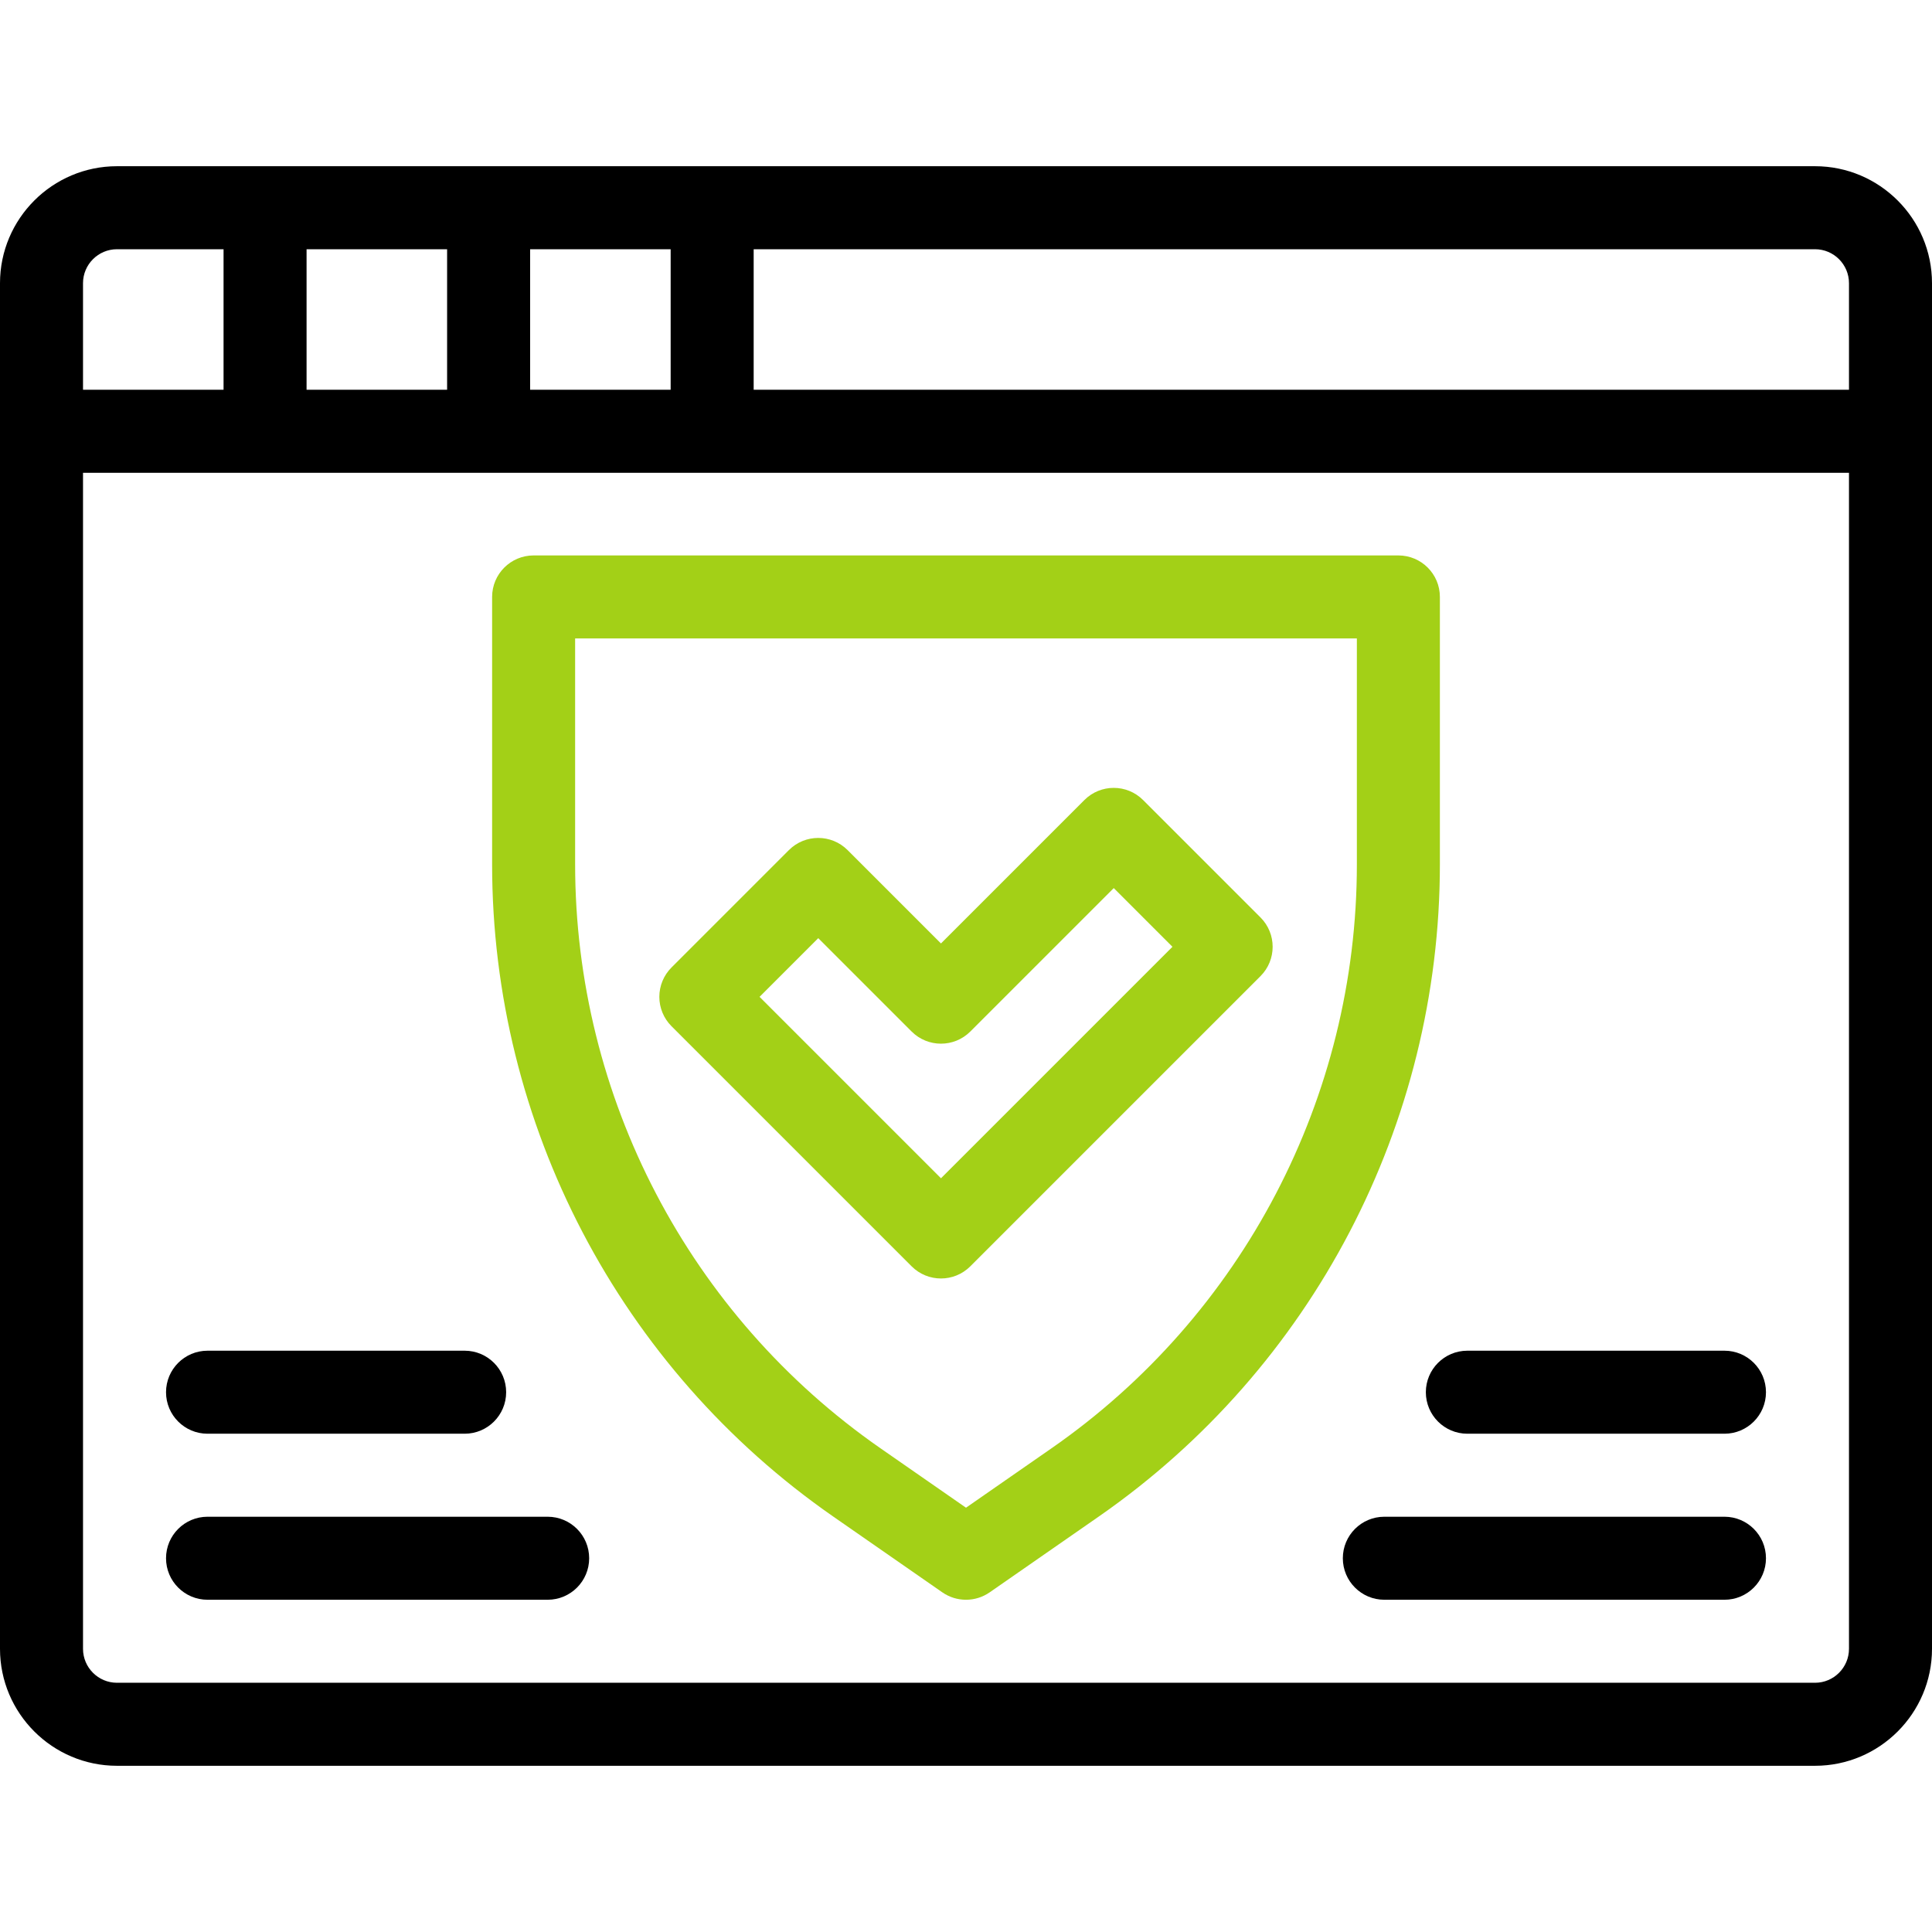
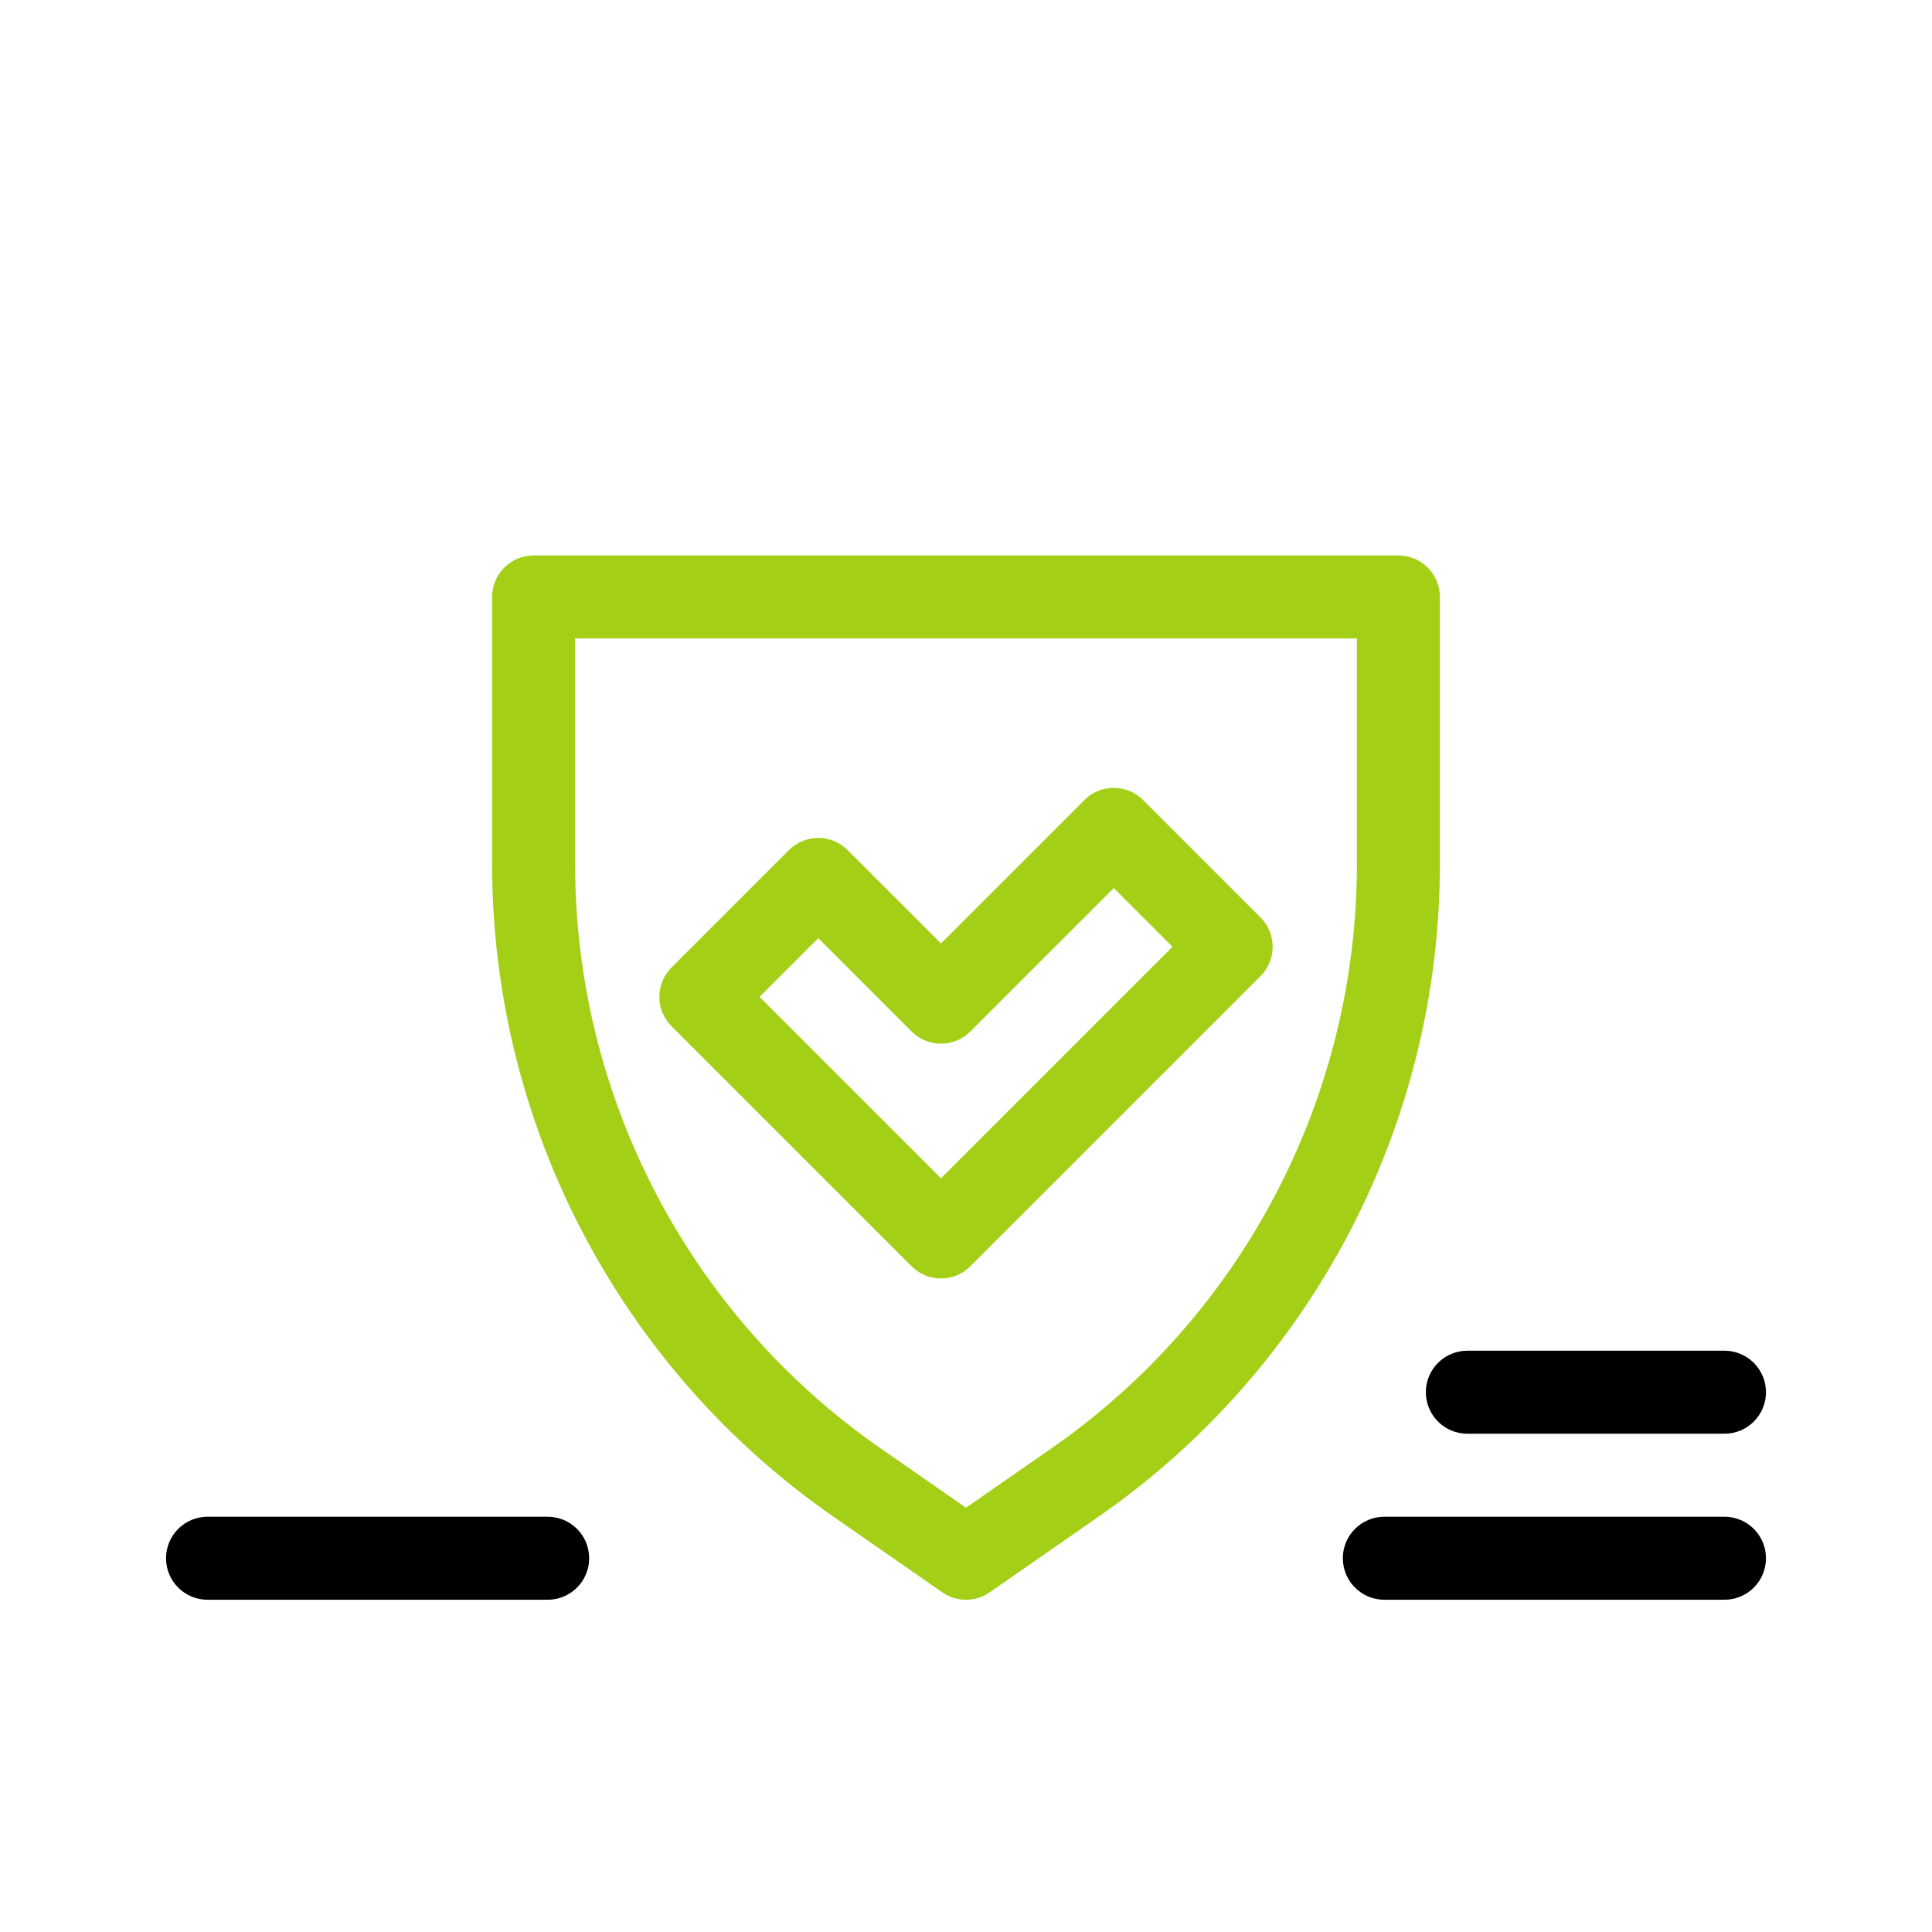
<svg xmlns="http://www.w3.org/2000/svg" version="1.1" id="Capa_1" x="0px" y="0px" viewBox="0 0 512 512" style="enable-background:new 0 0 512 512;">
  <g>
    <g>
      <path style="fill: rgb(163, 208, 23);" d="M241.588,335.587c2.148,2.148,4.963,3.222,7.778,3.222s5.63-1.074,7.778-3.222l76.9-76.9 c4.295-4.296,4.295-11.261,0-15.557l-31.113-31.113c-4.296-4.296-11.261-4.296-15.557,0l-38.009,38.01l-24.742-24.742 c-4.296-4.296-11.261-4.296-15.557,0l-31.113,31.112c-2.062,2.063-3.222,4.861-3.222,7.778s1.159,5.715,3.222,7.778 L241.588,335.587z M216.846,248.62l24.742,24.742c4.296,4.296,11.261,4.296,15.557,0l38.009-38.01l15.557,15.557l-61.344,61.344 l-48.076-48.077L216.846,248.62z" />
      <path style="fill: rgb(163, 208, 23);" d="M370.585,147.195h-229.17c-6.075,0-11,4.925-11,11v70.843c0,68.916,33.79,133.534,90.387,172.854 l28.922,20.093c1.887,1.311,4.082,1.966,6.276,1.966c2.194,0,4.39-0.656,6.276-1.966l28.922-20.093 c56.597-39.319,90.387-103.938,90.387-172.854v-70.843C381.585,152.12,376.66,147.195,370.585,147.195z M359.585,229.038 c0,61.712-30.257,119.576-80.939,154.786L256,399.557l-22.646-15.733c-50.681-35.21-80.939-93.074-80.939-154.786v-59.843h207.17 V229.038z" />
    </g>
    <g>
-       <path d="M481,44.049H31c-17.093,0-31,13.907-31,31v361.902c0,17.093,13.907,31,31,31h450c17.093,0,31-13.907,31-31V75.049 C512,57.956,498.093,44.049,481,44.049z M490,75.049v28.244H199.73V66.049H481C485.962,66.049,490,70.086,490,75.049z M81.244,103.292V66.049h37.244v37.244H81.244z M140.487,66.049h37.243v37.244h-37.243V66.049z M31,66.049h28.244v37.244H22 V75.049C22,70.086,26.038,66.049,31,66.049z M481,445.951H31c-4.962,0-9-4.038-9-9V125.292h468v311.659 C490,441.914,485.962,445.951,481,445.951z" />
      <path d="M145.135,401.951H55c-6.075,0-11,4.925-11,11s4.925,11,11,11h90.135c6.075,0,11-4.925,11-11 S151.21,401.951,145.135,401.951z" />
-       <path d="M55,379.951h68.135c6.075,0,11-4.925,11-11s-4.925-11-11-11H55c-6.075,0-11,4.925-11,11S48.924,379.951,55,379.951z" />
      <path d="M457,401.951h-90.135c-6.075,0-11,4.925-11,11s4.925,11,11,11H457c6.075,0,11-4.925,11-11S463.075,401.951,457,401.951z" />
      <path d="M457,357.951h-68.135c-6.075,0-11,4.925-11,11s4.925,11,11,11H457c6.075,0,11-4.925,11-11S463.075,357.951,457,357.951z" />
    </g>
  </g>
  <g />
  <g />
  <g />
  <g />
  <g />
  <g />
  <g />
  <g />
  <g />
  <g />
  <g />
  <g />
  <g />
  <g />
  <g />
</svg>